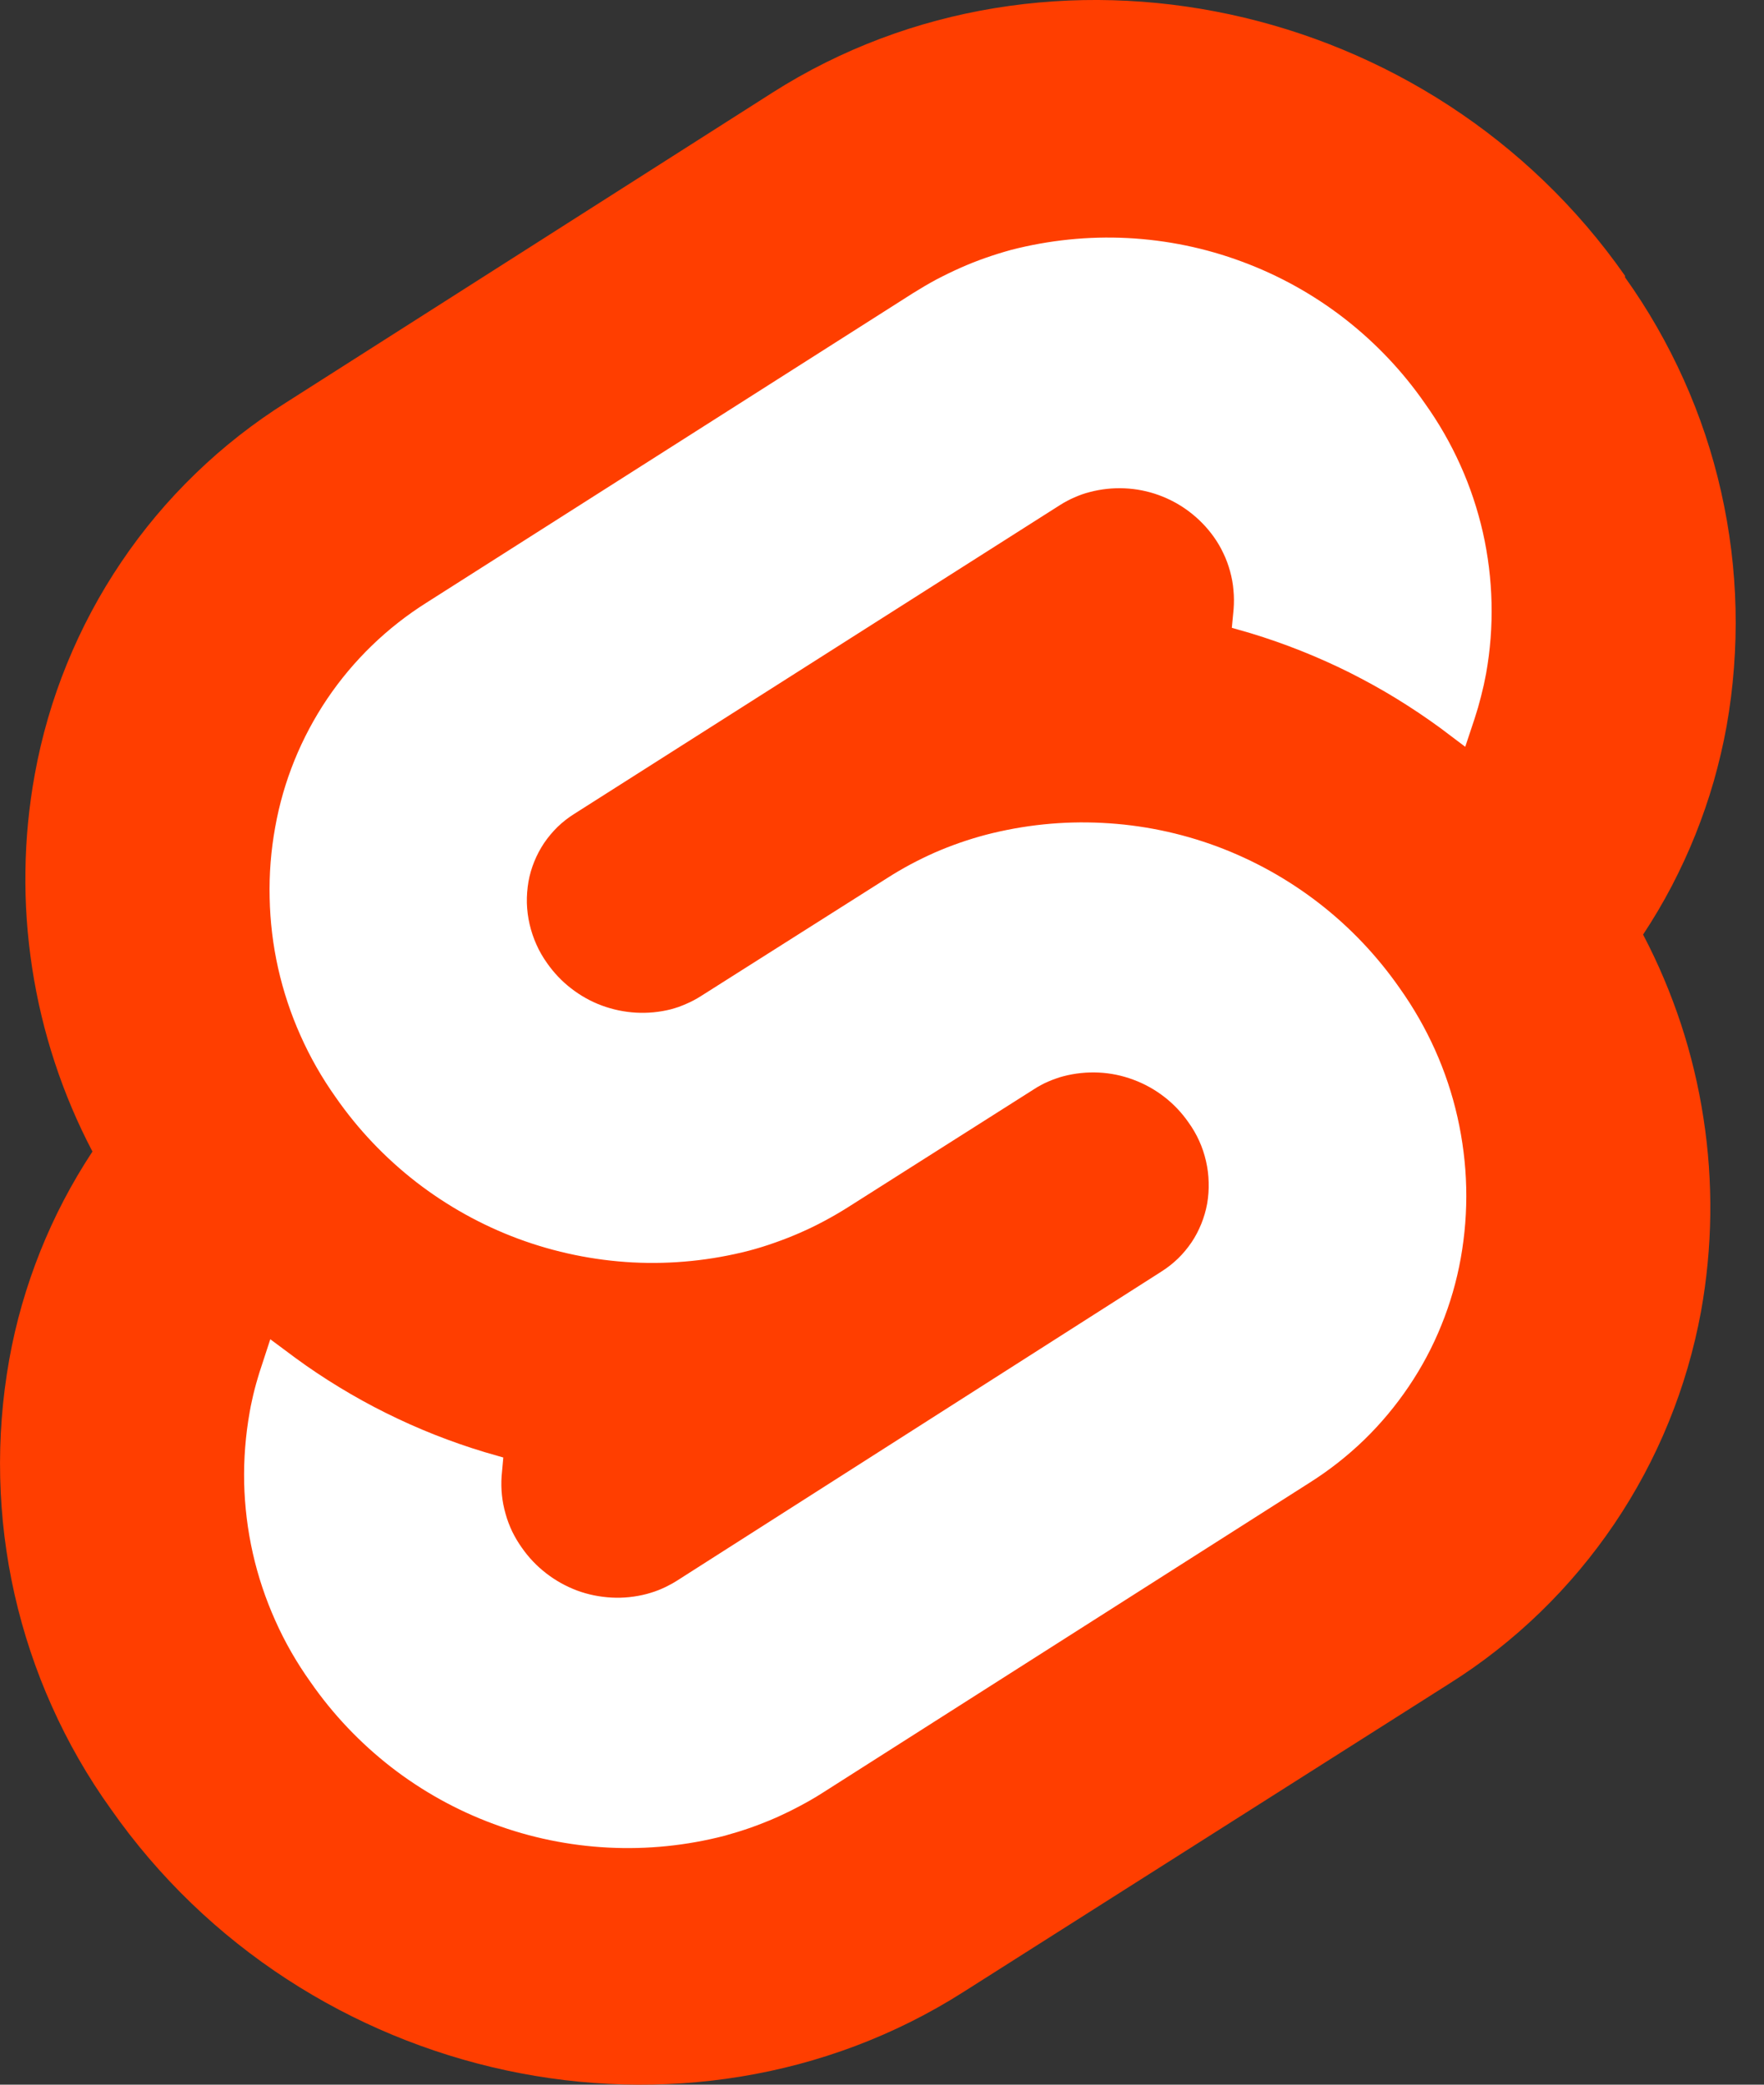
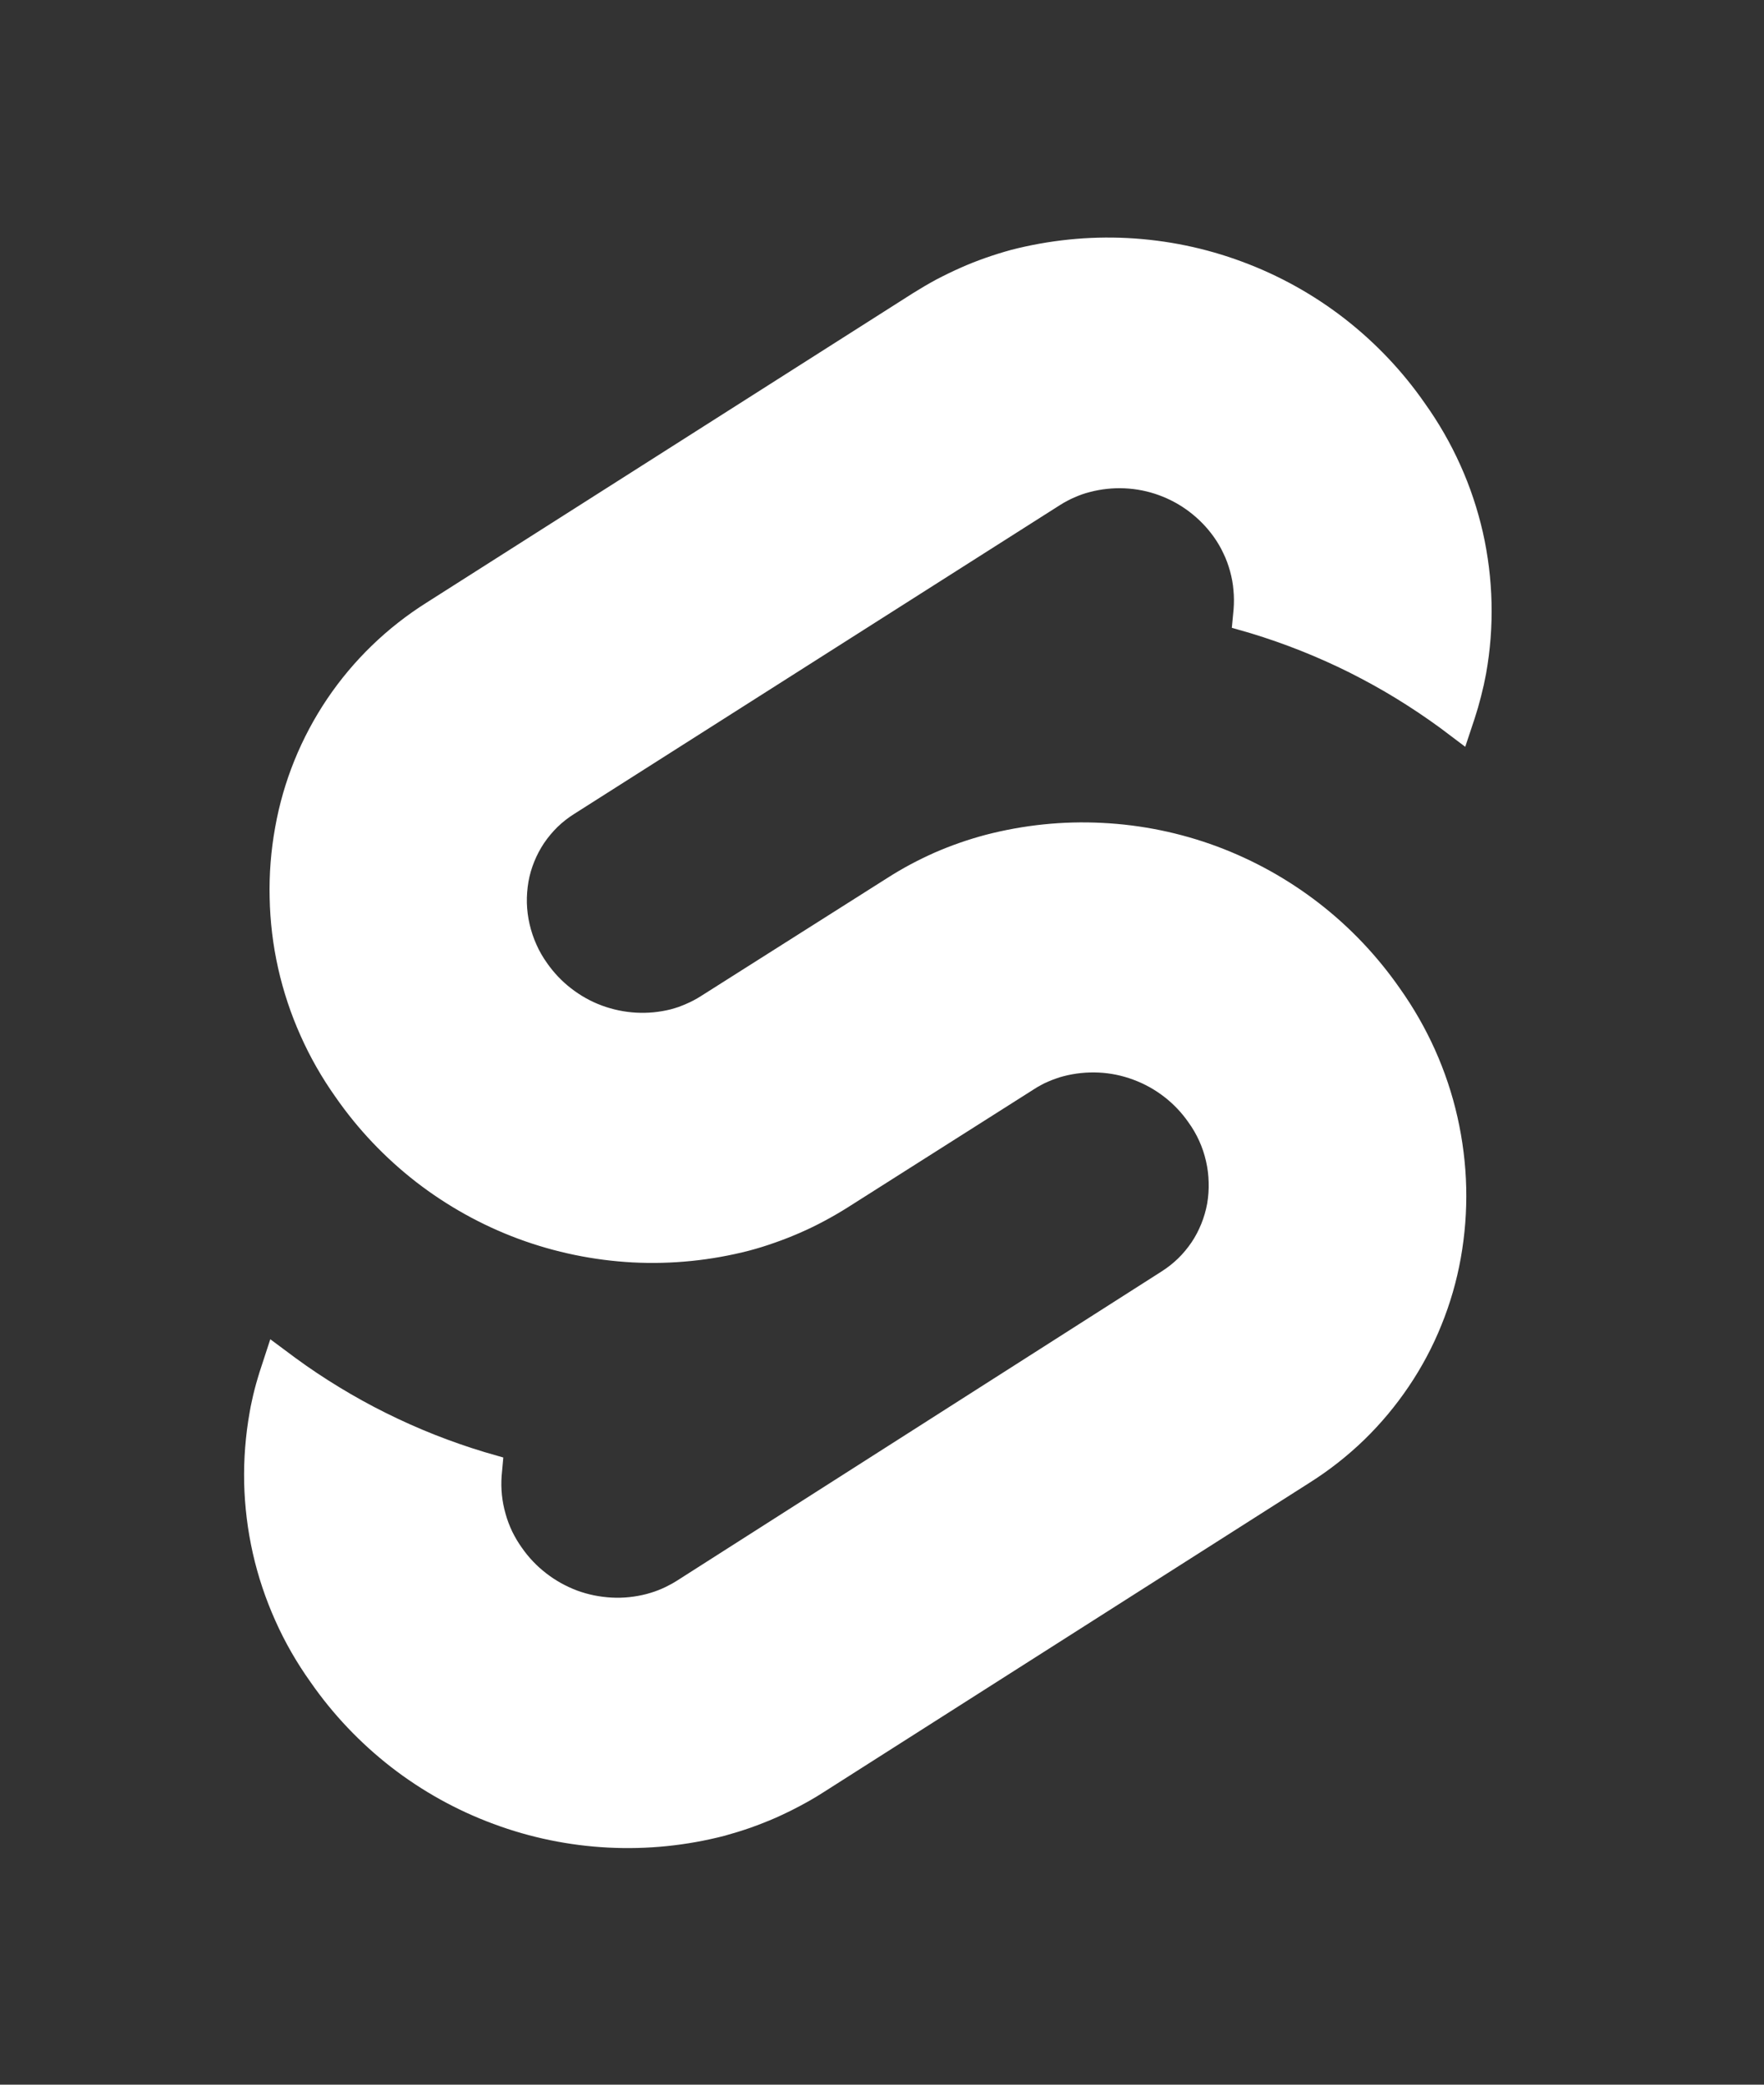
<svg xmlns="http://www.w3.org/2000/svg" width="22" height="26" viewBox="0 0 22 26" fill="none">
  <rect x="0" y="0" width="22" height="26" fill="#333333" stroke="none" />
-   <path d="M20.267 3.44C17.852 -0.015 13.08 -1.04 9.631 1.157L3.573 5.017C3.166 5.273 2.786 5.57 2.44 5.905C2.093 6.24 1.783 6.609 1.514 7.008C1.244 7.407 1.017 7.833 0.835 8.279C0.653 8.725 0.519 9.188 0.433 9.662C0.361 10.059 0.322 10.462 0.317 10.865C0.311 11.269 0.34 11.673 0.401 12.072C0.462 12.471 0.556 12.865 0.682 13.248C0.808 13.632 0.965 14.004 1.153 14.362C1.024 14.558 0.905 14.76 0.796 14.968C0.687 15.176 0.589 15.39 0.502 15.607C0.415 15.825 0.339 16.047 0.274 16.273C0.209 16.499 0.156 16.728 0.115 16.958C-0.058 17.929 -0.035 18.925 0.182 19.887C0.291 20.367 0.446 20.834 0.648 21.283C0.849 21.732 1.094 22.16 1.381 22.56C3.796 26.015 8.567 27.04 12.017 24.843L18.074 20.999C18.482 20.743 18.861 20.445 19.207 20.11C19.553 19.775 19.863 19.405 20.133 19.006C20.402 18.608 20.63 18.182 20.811 17.737C20.993 17.291 21.128 16.828 21.215 16.354C21.286 15.957 21.325 15.555 21.33 15.151C21.335 14.748 21.307 14.344 21.245 13.945C21.184 13.546 21.09 13.153 20.964 12.77C20.837 12.386 20.68 12.014 20.492 11.656C20.621 11.461 20.741 11.258 20.85 11.05C20.958 10.842 21.057 10.629 21.144 10.411C21.231 10.193 21.308 9.971 21.373 9.745C21.437 9.52 21.491 9.291 21.533 9.06C21.619 8.576 21.656 8.084 21.645 7.592C21.634 7.101 21.573 6.612 21.465 6.132C21.357 5.652 21.201 5.184 20.999 4.735C20.798 4.287 20.553 3.859 20.267 3.459" fill="#FF3E00" />
  <path d="M9.039 22.895C8.565 23.018 8.075 23.068 7.585 23.043C7.096 23.018 6.614 22.919 6.155 22.748C5.695 22.578 5.265 22.339 4.878 22.039C4.491 21.738 4.152 21.381 3.873 20.979C3.701 20.738 3.553 20.481 3.433 20.211C3.312 19.941 3.218 19.66 3.153 19.372C3.088 19.083 3.052 18.789 3.045 18.493C3.039 18.198 3.062 17.902 3.114 17.611C3.122 17.564 3.131 17.516 3.142 17.47C3.152 17.422 3.163 17.375 3.175 17.329C3.187 17.282 3.2 17.236 3.214 17.189C3.227 17.143 3.242 17.097 3.257 17.052L3.371 16.703L3.683 16.935C3.861 17.066 4.045 17.188 4.234 17.303C4.423 17.418 4.616 17.525 4.814 17.623C5.011 17.721 5.214 17.812 5.419 17.893C5.624 17.974 5.833 18.047 6.045 18.111L6.277 18.178L6.256 18.41C6.245 18.568 6.261 18.727 6.305 18.879C6.326 18.956 6.354 19.029 6.388 19.101C6.423 19.172 6.463 19.24 6.509 19.304C6.593 19.425 6.696 19.533 6.813 19.623C6.929 19.713 7.059 19.785 7.197 19.837C7.335 19.888 7.48 19.917 7.628 19.925C7.775 19.933 7.923 19.917 8.065 19.88C8.098 19.871 8.131 19.861 8.163 19.85C8.195 19.839 8.226 19.827 8.257 19.813C8.289 19.799 8.319 19.785 8.349 19.768C8.379 19.753 8.408 19.736 8.437 19.718L14.486 15.858C14.56 15.811 14.629 15.757 14.692 15.696C14.755 15.635 14.81 15.568 14.86 15.495C14.909 15.423 14.949 15.345 14.982 15.264C15.015 15.183 15.039 15.099 15.055 15.013C15.07 14.925 15.077 14.836 15.074 14.746C15.072 14.657 15.061 14.569 15.041 14.482C15.021 14.395 14.993 14.31 14.956 14.229C14.919 14.147 14.874 14.07 14.822 13.998C14.738 13.877 14.636 13.769 14.519 13.679C14.403 13.589 14.273 13.517 14.135 13.466C13.996 13.414 13.851 13.384 13.704 13.377C13.556 13.37 13.409 13.385 13.266 13.422C13.233 13.43 13.201 13.44 13.169 13.452C13.137 13.463 13.105 13.475 13.074 13.489C13.043 13.502 13.012 13.517 12.983 13.533C12.953 13.549 12.923 13.566 12.895 13.585L10.572 15.059C10.477 15.119 10.38 15.175 10.281 15.228C10.182 15.281 10.081 15.33 9.978 15.375C9.875 15.42 9.771 15.461 9.665 15.498C9.559 15.536 9.452 15.569 9.343 15.598C8.87 15.72 8.381 15.77 7.892 15.745C7.404 15.719 6.923 15.62 6.464 15.45C6.006 15.28 5.577 15.041 5.19 14.742C4.804 14.442 4.465 14.086 4.186 13.684C4.015 13.443 3.868 13.186 3.748 12.916C3.627 12.646 3.534 12.365 3.469 12.077C3.404 11.788 3.369 11.494 3.363 11.198C3.356 10.903 3.379 10.608 3.432 10.317C3.534 9.744 3.755 9.2 4.08 8.717C4.405 8.235 4.828 7.826 5.32 7.516L11.387 3.656C11.481 3.597 11.578 3.54 11.676 3.487C11.775 3.435 11.876 3.386 11.977 3.341C12.08 3.295 12.184 3.254 12.289 3.217C12.394 3.18 12.501 3.147 12.609 3.117C13.083 2.995 13.573 2.944 14.062 2.969C14.551 2.994 15.033 3.093 15.492 3.264C15.951 3.434 16.381 3.673 16.768 3.973C17.155 4.274 17.494 4.631 17.773 5.034C17.944 5.274 18.092 5.531 18.213 5.801C18.335 6.071 18.428 6.352 18.494 6.64C18.559 6.929 18.595 7.223 18.602 7.519C18.609 7.814 18.586 8.11 18.534 8.401C18.525 8.449 18.515 8.496 18.505 8.544C18.494 8.591 18.483 8.638 18.471 8.685C18.459 8.732 18.446 8.779 18.433 8.826C18.419 8.873 18.405 8.919 18.39 8.965L18.274 9.314L17.965 9.081C17.786 8.95 17.602 8.827 17.413 8.711C17.224 8.595 17.029 8.488 16.831 8.388C16.434 8.19 16.021 8.026 15.596 7.897L15.363 7.83L15.385 7.598C15.391 7.518 15.391 7.438 15.383 7.359C15.377 7.28 15.362 7.202 15.341 7.125C15.32 7.049 15.293 6.973 15.258 6.902C15.225 6.83 15.184 6.761 15.138 6.696C15.053 6.577 14.951 6.472 14.835 6.384C14.719 6.295 14.589 6.225 14.452 6.175C14.176 6.075 13.876 6.062 13.591 6.137C13.559 6.145 13.526 6.155 13.494 6.166C13.462 6.178 13.43 6.19 13.399 6.204C13.368 6.217 13.338 6.232 13.308 6.248C13.278 6.264 13.248 6.281 13.22 6.299L7.16 10.152C7.086 10.198 7.017 10.253 6.954 10.313C6.892 10.374 6.836 10.441 6.786 10.514C6.738 10.586 6.697 10.663 6.664 10.744C6.631 10.825 6.606 10.909 6.591 10.995C6.576 11.083 6.569 11.172 6.571 11.262C6.576 11.441 6.617 11.617 6.69 11.78C6.726 11.862 6.771 11.939 6.823 12.012C6.907 12.132 7.008 12.239 7.124 12.328C7.24 12.418 7.368 12.49 7.506 12.541C7.782 12.643 8.082 12.66 8.367 12.588C8.4 12.579 8.433 12.569 8.465 12.558C8.496 12.546 8.528 12.534 8.559 12.52C8.59 12.507 8.621 12.492 8.651 12.476C8.681 12.46 8.71 12.444 8.739 12.425L11.062 10.953C11.157 10.892 11.254 10.835 11.353 10.782C11.452 10.729 11.553 10.68 11.656 10.634C11.759 10.589 11.864 10.548 11.97 10.511C12.076 10.474 12.184 10.441 12.293 10.412C12.767 10.289 13.256 10.238 13.745 10.263C14.235 10.287 14.717 10.386 15.176 10.556C15.635 10.727 16.065 10.966 16.452 11.266C16.839 11.566 17.177 11.923 17.457 12.325C17.628 12.566 17.776 12.823 17.897 13.093C18.018 13.363 18.112 13.644 18.177 13.932C18.242 14.221 18.279 14.515 18.286 14.81C18.293 15.107 18.27 15.402 18.218 15.693C18.167 15.978 18.086 16.258 17.977 16.526C17.869 16.795 17.732 17.052 17.569 17.293C17.407 17.533 17.221 17.756 17.013 17.958C16.804 18.16 16.576 18.339 16.33 18.494L10.27 22.353C10.175 22.414 10.077 22.471 9.978 22.523C9.879 22.576 9.778 22.625 9.675 22.671C9.572 22.716 9.467 22.757 9.361 22.795C9.255 22.832 9.147 22.865 9.039 22.895Z" fill="white" />
</svg>